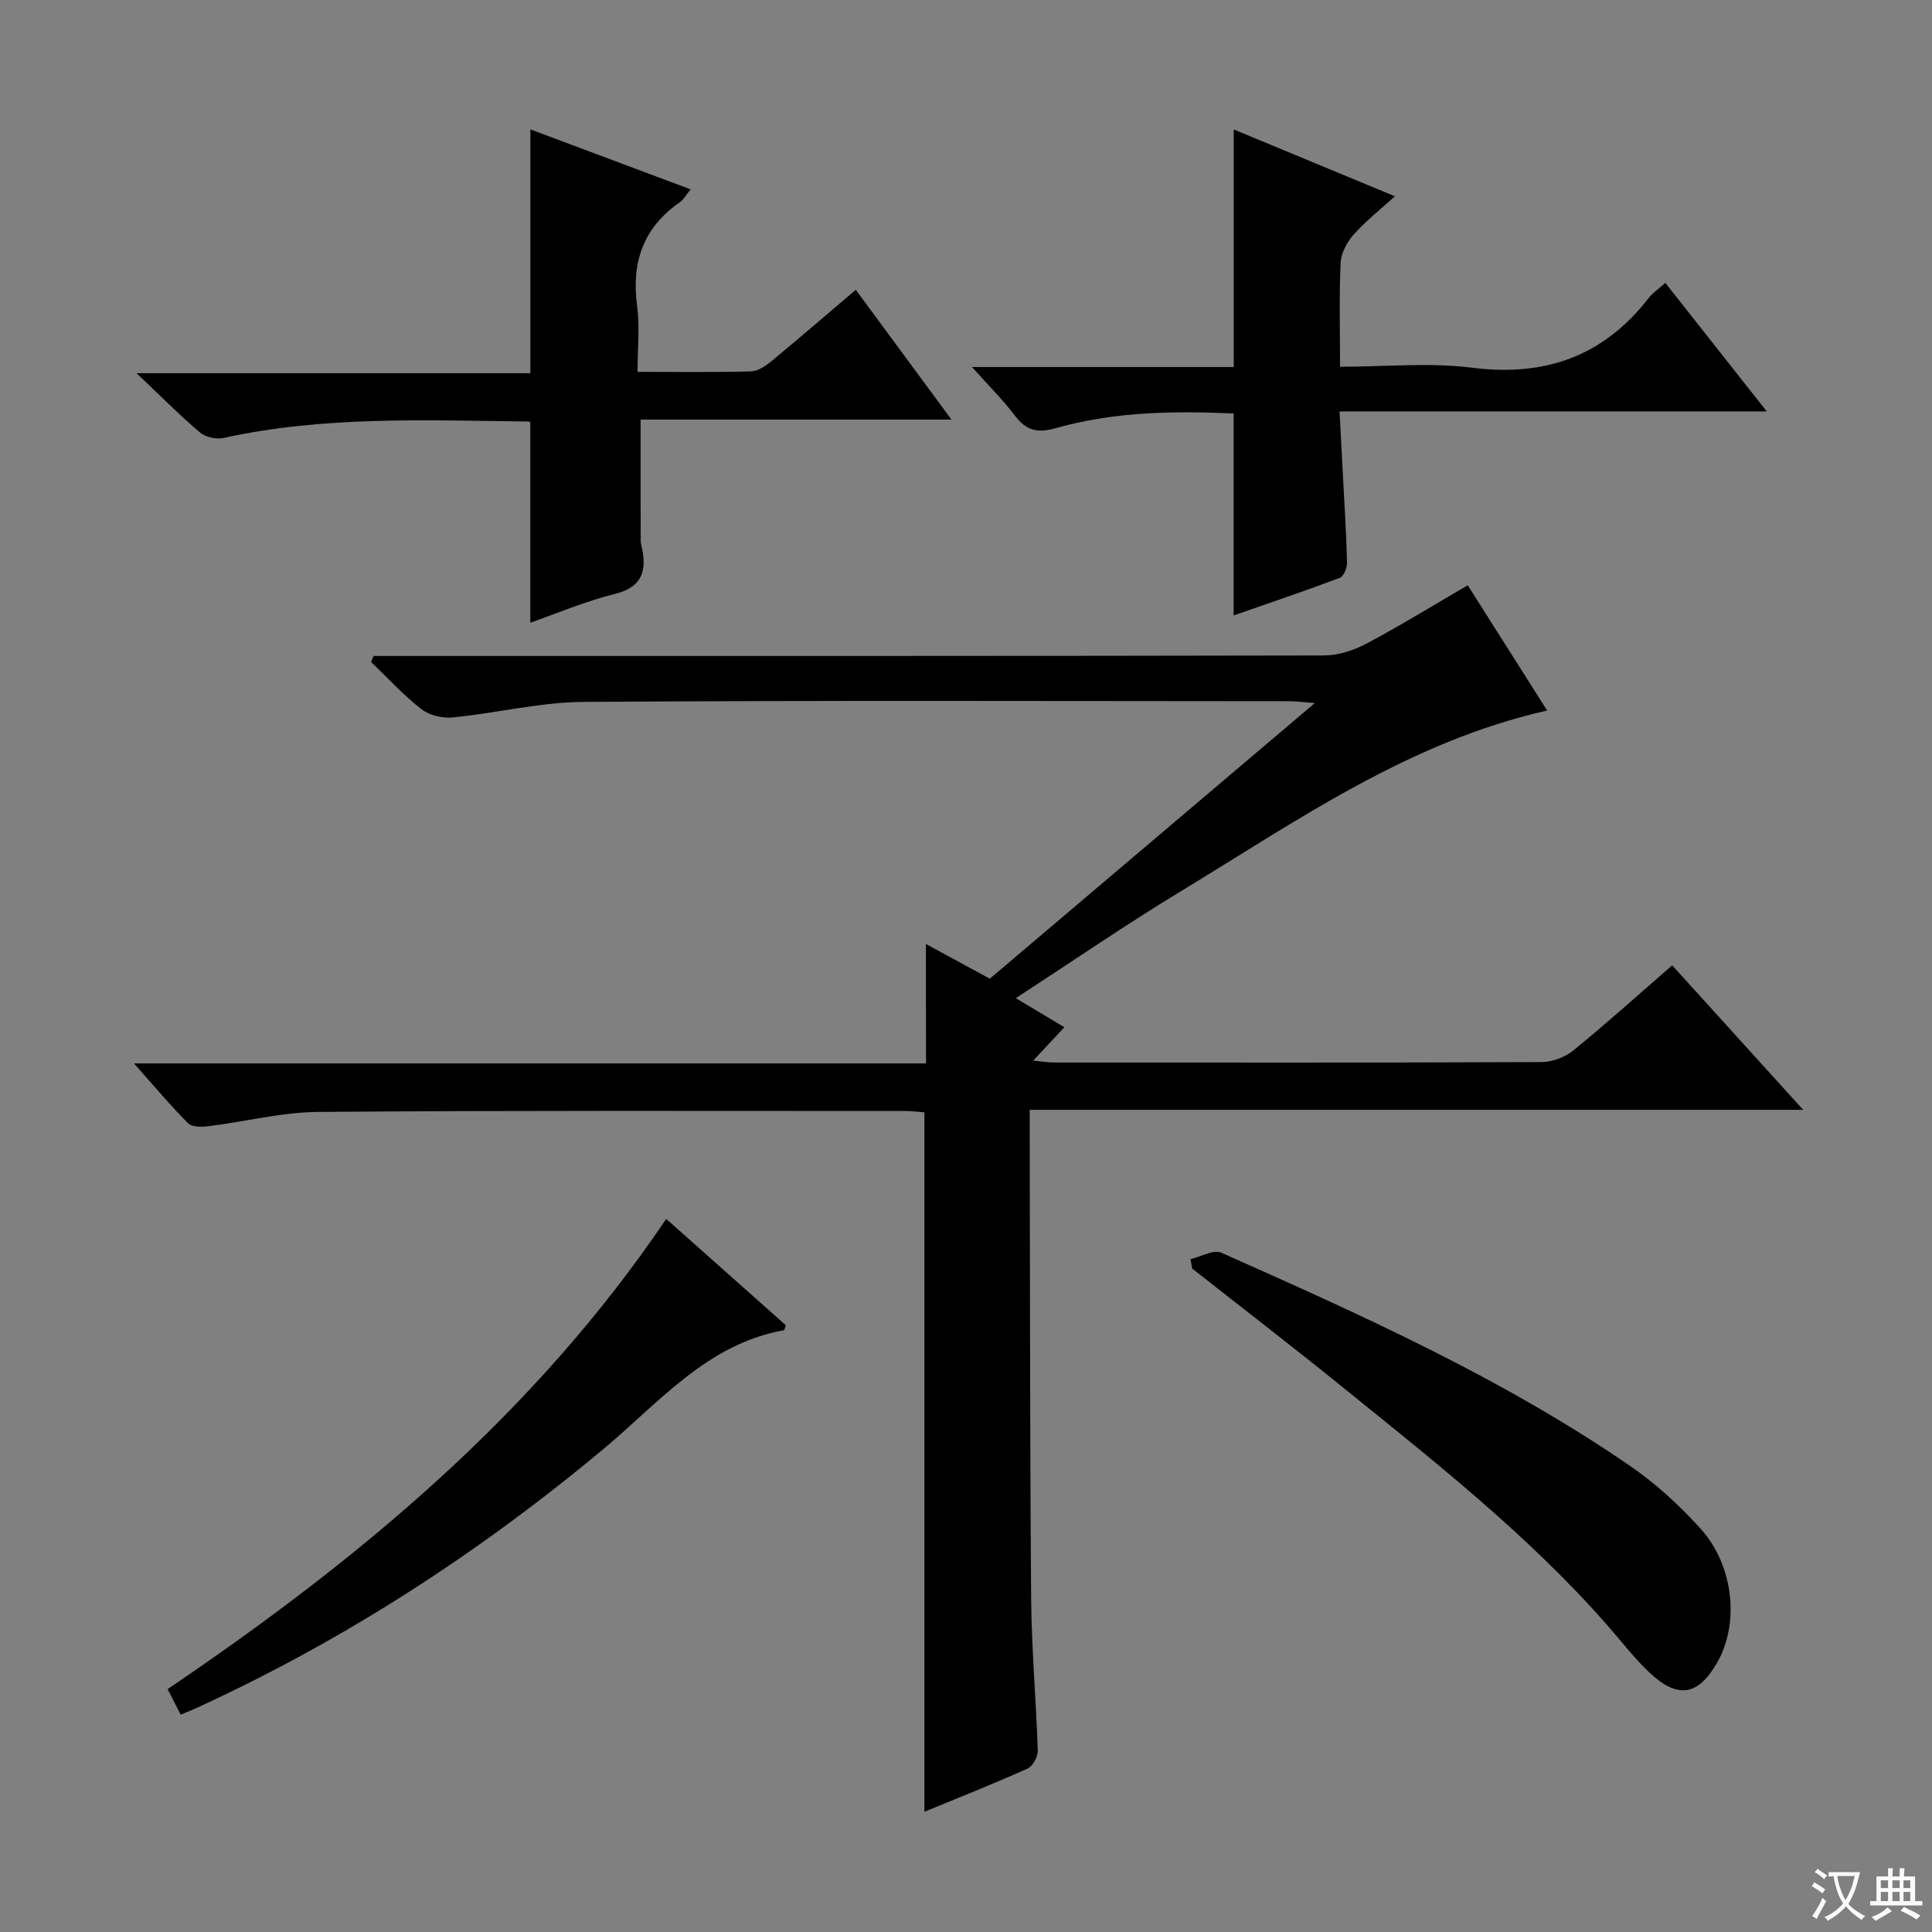
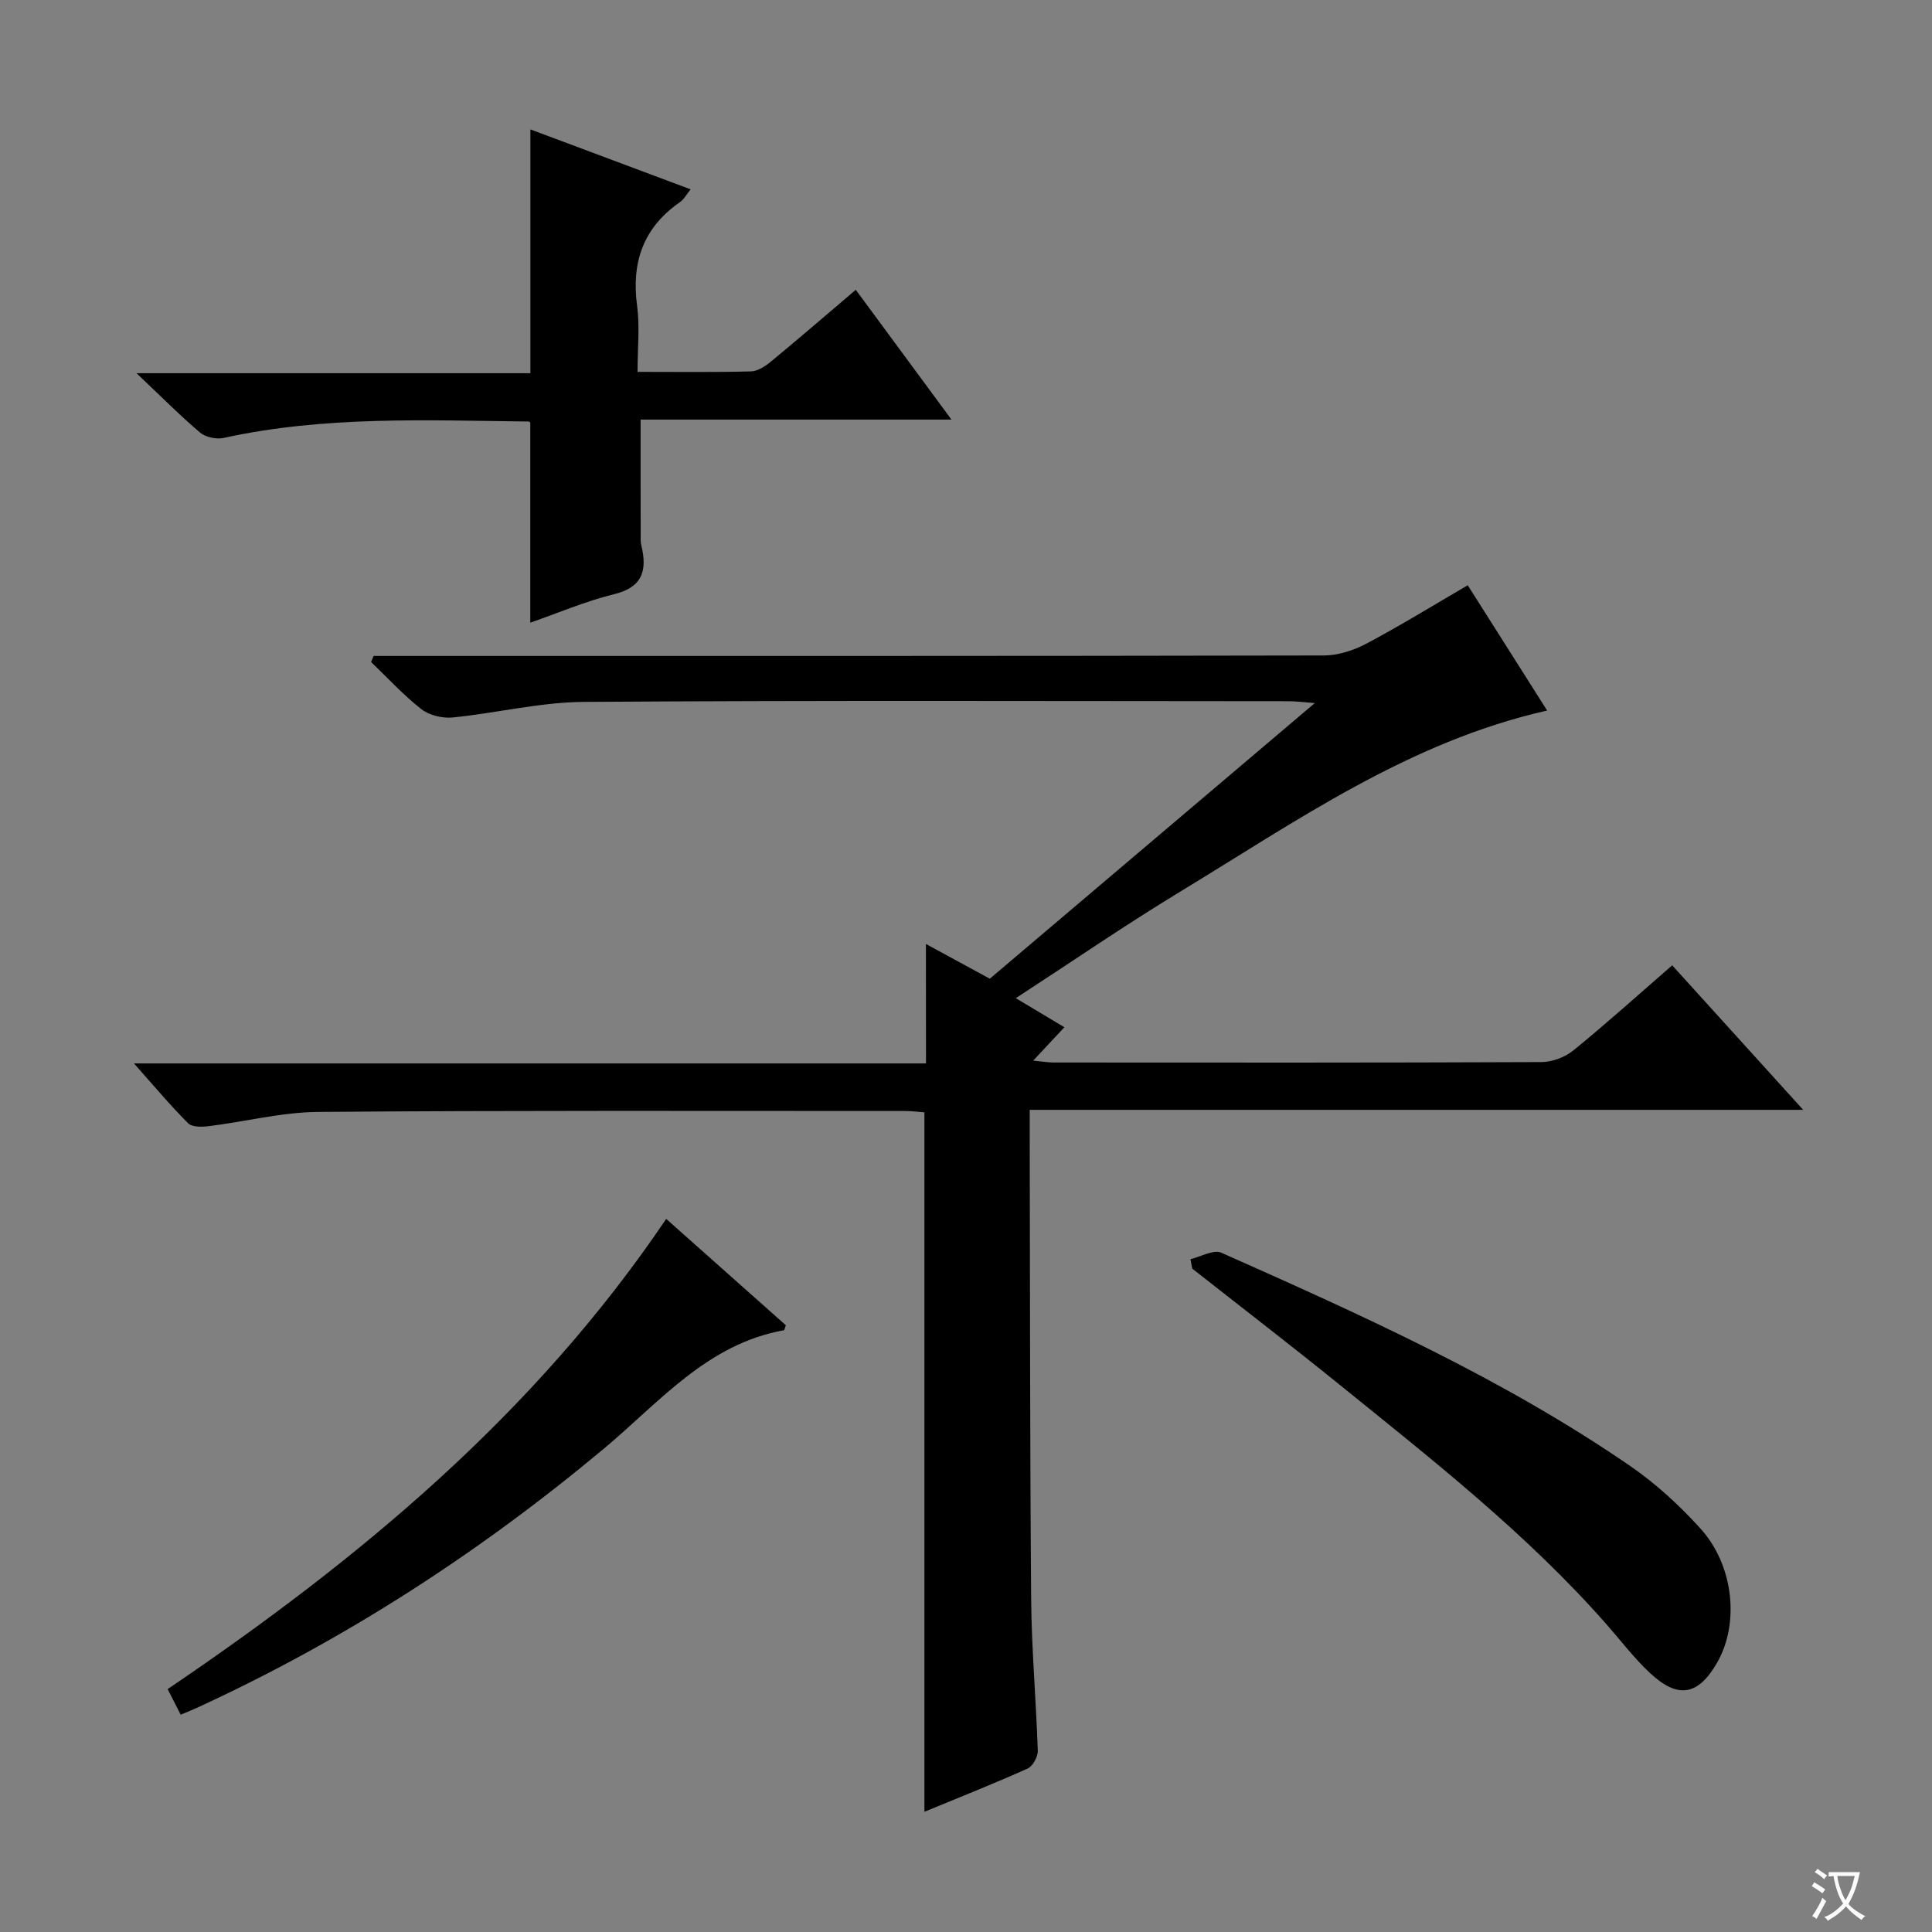
<svg xmlns="http://www.w3.org/2000/svg" enable-background="new 0 0 400 400" viewBox="0 0 400 400">
  <rect x="0" y="0" width="400" height="400" fill="#808080" stroke="none" />
  <path d="m377.9 391.2c-.2.3-.4.5-.6.8-.7-.6-1.4-1-2.2-1.5.2-.3.4-.5.5-.8.6.4 1.4.8 2.3 1.5zm-1.8 6.1c-.2-.2-.5-.4-.9-.6.4-.6.8-1.2 1.2-1.9s.7-1.3.9-1.9c.3.3.5.5.8.7-.7 1.3-1.4 2.6-2 3.7zm2.2-9c-.3.3-.5.5-.6.8-.6-.6-1.3-1.1-2-1.5.3-.3.5-.5.6-.7.6.5 1.3.9 2 1.4zm.3.2v-.9h2 4.5c-.3 1.3-.6 2.5-1 3.6s-.9 2.1-1.4 3c.4.5 1 1 1.6 1.4s1.2.8 1.9 1.1c-.3.2-.5.4-.8.8-.4-.3-1-.7-1.6-1.2s-1.2-1.1-1.6-1.6c-.5.6-1.1 1.1-1.7 1.6s-1.4.9-2.1 1.4c-.1-.3-.3-.5-.7-.8.6-.2 1.2-.5 1.9-1s1.4-1.1 2-1.8c-.5-.8-.9-1.6-1.2-2.5s-.6-2-.8-3.2c-.4.1-.7.1-1 .1zm2.5 2.7c.3 1 .7 1.7 1 2.2.3-.5.6-1.1 1-2s.6-1.9.9-3h-3.2-.4c.1.9.3 1.8.7 2.8z" fill="#fafbfa" />
-   <path d="m396.5 388.5v1.5 3.6h1.5v.9c-.4 0-1 0-1.7 0h-7.9c-.5 0-.9 0-1.2 0v-.9h1.3v-3.5c0-.7 0-1.2 0-1.6h2.4c0-.8 0-1.4 0-1.7h1c0 .3-.1.8-.1 1.7h1.5c0-.8 0-1.4 0-1.7h1c0 .3-.1.9-.1 1.7zm-8.2 9.2c-.2-.3-.5-.5-.8-.8.8-.3 1.4-.6 1.9-.9s1-.7 1.4-1.1c.3.3.6.5.9.8-1.6 1-2.8 1.6-3.4 2zm2.6-6.8v-1.6h-1.5v1.6zm0 2.7v-1.9h-1.5v1.9zm2.4-2.7v-1.6h-1.5v1.6zm0 2.7v-1.9h-1.5v1.9zm.2 2 .7-.8c.4.2.9.5 1.6.8s1.3.7 1.8 1c-.3.3-.5.5-.8.8-.4-.3-1.5-1-3.3-1.8zm2-4.7v-1.6h-1.4v1.6zm0 2.7v-1.9h-1.4v1.9z" fill="#fafbfa" />
  <g fill="#010000">
    <path d="m191.7 195.44c5.02 2.73 8.93 4.85 13.23 7.19 22.1-18.74 44.25-37.53 67.29-57.07-2.56-.19-3.96-.38-5.35-.38-48.67-.02-97.33-.19-146 .14-9.04.06-18.06 2.32-27.12 3.22-2.12.21-4.85-.42-6.49-1.7-3.74-2.92-6.99-6.48-10.43-9.78.17-.42.35-.83.52-1.25h5.72c63.67 0 127.33.03 191-.1 2.95-.01 6.16-1.04 8.81-2.44 7.01-3.72 13.78-7.89 21-12.1 5.59 8.83 10.99 17.35 16.44 25.94-28.52 6.42-51.82 22.84-75.96 37.49-11.34 6.88-22.29 14.41-34.05 22.06 3.63 2.17 6.59 3.94 10.06 6.02-2.05 2.2-4.02 4.3-6.46 6.91 1.81.17 3.03.39 4.25.39 33.67.02 67.33.06 101-.09 2.23-.01 4.86-1.01 6.6-2.42 6.83-5.56 13.37-11.46 20.45-17.61 8.96 9.89 17.72 19.56 27.12 29.92-53.68 0-106.54 0-160.14 0v5.8c.08 31.83.04 63.66.3 95.49.09 10.46 1.03 20.92 1.37 31.39.04 1.25-1.03 3.22-2.11 3.7-6.95 3.12-14.04 5.93-21.36 8.95 0-48.4 0-96.38 0-144.81-1.14-.08-2.57-.28-4-.28-40.5 0-81-.13-121.5.19-7.55.06-15.09 2.01-22.65 2.95-1.42.18-3.47.22-4.29-.6-3.72-3.72-7.11-7.78-11.21-12.39h163.98c-.02-8.19-.02-15.93-.02-24.73z" />
    <path d="m132 76.99c8.24 0 15.87.11 23.5-.1 1.44-.04 3.03-1.13 4.24-2.13 5.74-4.74 11.38-9.61 17.44-14.76 6.62 8.98 12.96 17.58 19.81 26.87-21.98 0-43.05 0-64.36 0 0 8.59-.01 16.81.02 25.03 0 .65.21 1.31.34 1.96.95 4.93-.52 7.86-5.88 9.17-5.92 1.45-11.6 3.9-17.32 5.89 0-13.83 0-27.46 0-41.39.13.1-.12-.26-.38-.26-21.11-.24-42.25-1.19-63.11 3.4-1.5.33-3.73-.14-4.88-1.11-4.17-3.54-8.03-7.44-13.15-12.29h81.54c0-17.09 0-33.61 0-50.48 10.78 4.03 21.78 8.15 33.18 12.41-.87 1.06-1.4 2.09-2.24 2.67-7.6 5.28-10.06 12.48-8.84 21.5.57 4.22.09 8.6.09 13.62z" />
-     <path d="m344.79 58.57c6.95 8.81 13.61 17.25 21 26.61-29.88 0-58.71 0-88.45 0 .24 4.57.45 8.46.65 12.35.33 6.31.73 12.62.9 18.93.03 1.08-.68 2.87-1.48 3.17-7.25 2.73-14.6 5.21-22 7.79 0-14.19 0-27.77 0-41.81-12.34-.56-24.76-.39-36.85 3.04-3.79 1.07-6.08.5-8.39-2.55-2.47-3.26-5.4-6.16-8.93-10.11h54.19c0-16.62 0-32.64 0-49.19 10.99 4.56 21.83 9.06 33.37 13.84-3.12 2.84-6.1 5.16-8.56 7.95-1.38 1.56-2.59 3.84-2.68 5.86-.32 6.95-.12 13.92-.12 21.48 9.47 0 18.53-.91 27.32.2 15.16 1.92 27.24-2.38 36.59-14.44.78-1.03 1.93-1.78 3.44-3.12z" />
    <path d="m246.47 260.7c2.15-.5 4.78-2.06 6.39-1.34 29.15 12.96 58.29 26.02 84.7 44.19 5.29 3.64 10.15 8.12 14.47 12.88 6.97 7.67 8.14 19.73 3.46 27.84-3.92 6.79-8.09 7.54-13.93 2.06-3.26-3.05-5.99-6.67-8.95-10.03-16.46-18.71-35.98-34.01-55.24-49.59-10.07-8.15-20.35-16.05-30.53-24.06-.12-.65-.25-1.3-.37-1.95z" />
    <path d="m37.41 355.01c-.9-1.77-1.71-3.37-2.7-5.3 39.57-26.79 75.91-56.9 103.22-97.35 8.47 7.53 16.7 14.85 24.77 22.02-.27.74-.31 1.02-.39 1.03-15.92 2.85-25.79 14.92-37.26 24.5-25.8 21.55-53.76 39.67-84.34 53.7-1.03.48-2.1.89-3.3 1.4z" />
  </g>
</svg>